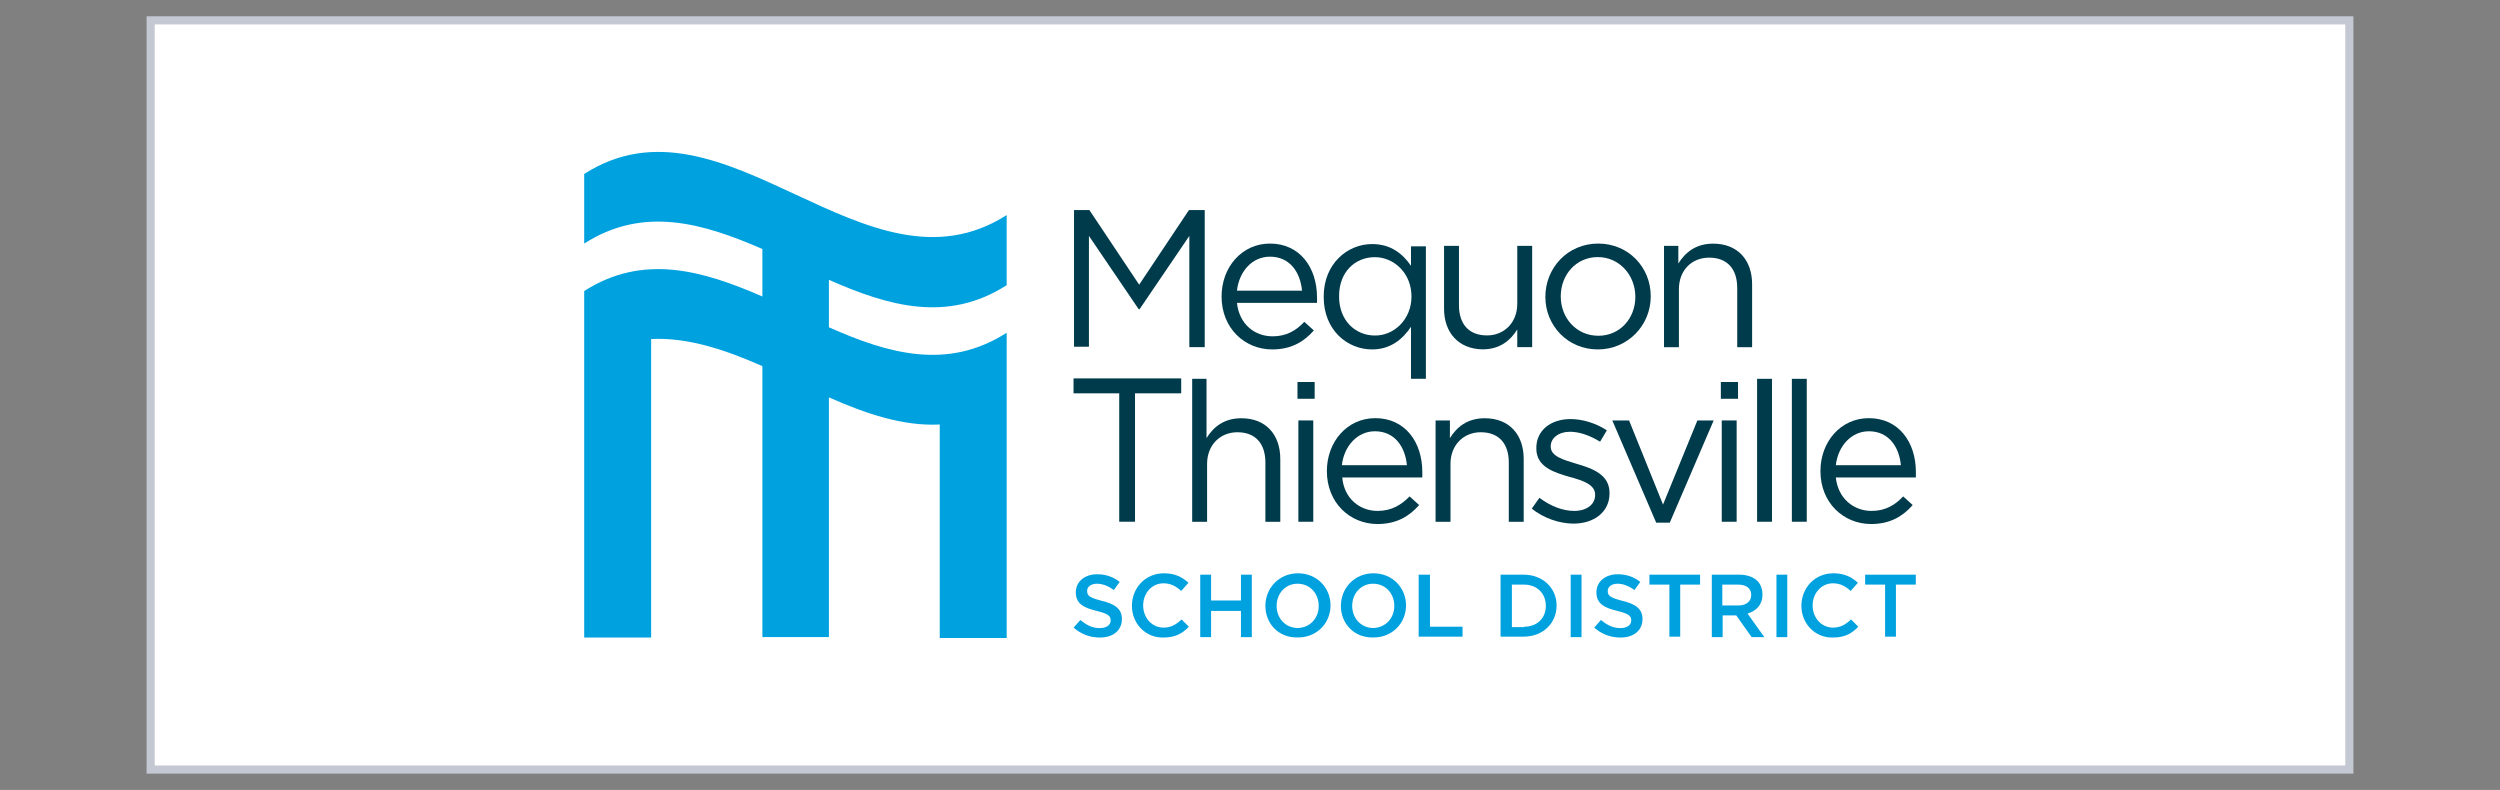
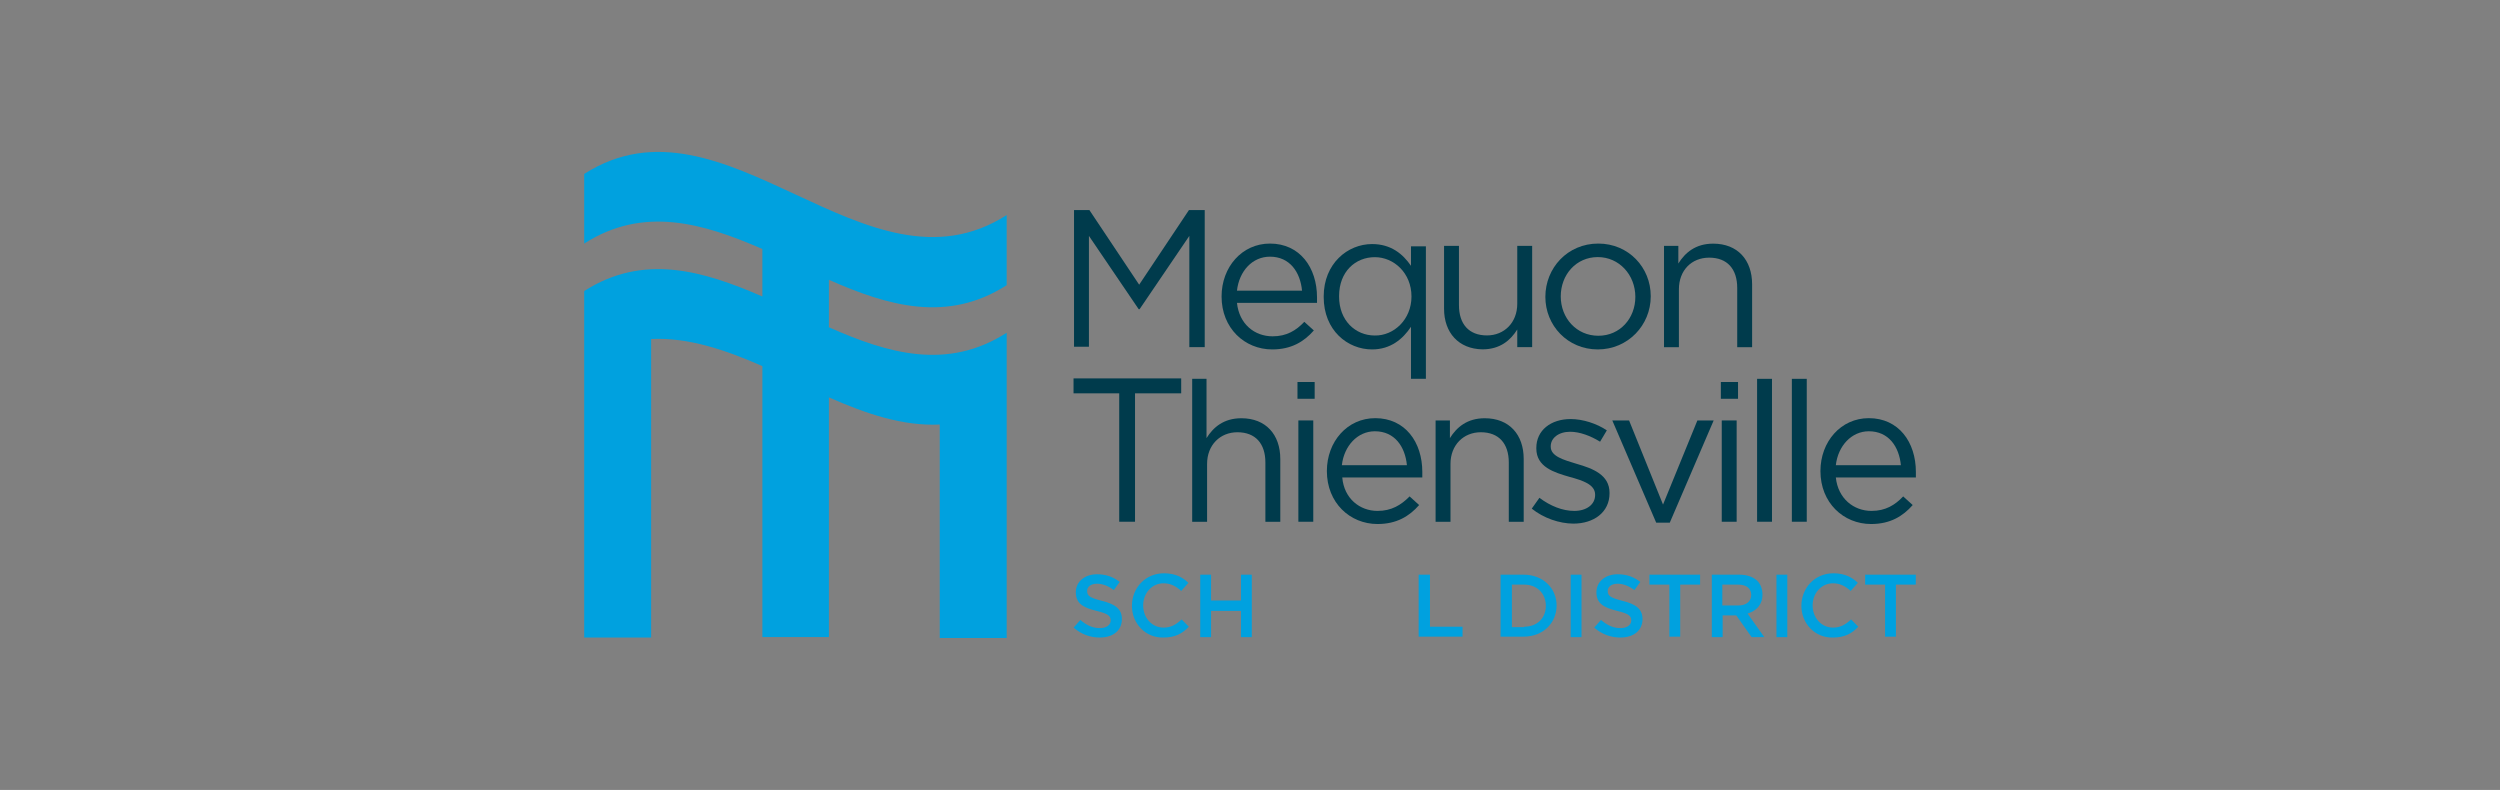
<svg xmlns="http://www.w3.org/2000/svg" version="1.1" id="Layer_1" x="0px" y="0px" viewBox="0 0 307 97" style="enable-background:new 0 0 307 97;" xml:space="preserve">
  <rect x="0" y="0" width="307" height="97" fill="#808080" stroke="none" />
  <style type="text/css">
	.st0{fill:#FFFFFF;stroke:#C4C8D2;stroke-miterlimit:10;}
	.st1{fill:#53539D;}
	.st2{fill:#95D5F0;}
	.st3{fill:#2FADE2;}
	.st4{fill:#9797CB;}
	.st5{fill:#B31B1B;}
	.st6{fill:#1E4D2B;}
	.st7{fill:#C8C372;}
	.st8{fill:#FFFFFF;}
	.st9{fill:#FFC72C;}
	.st10{fill:#041E42;}
	.st11{fill:#003B4C;}
	.st12{fill:#00A1DF;}
	.st13{fill:#18453B;}
	.st14{fill:#CC0000;}
	.st15{fill:#990000;}
	.st16{fill:#4B1111;}
	.st17{fill:#231F20;}
	.st18{fill:#FFD040;}
	.st19{fill:#C10230;}
	.st20{fill:#0F2D52;}
	.st21{fill:#003F2D;}
	.st22{fill-rule:evenodd;clip-rule:evenodd;fill:#649F36;}
	.st23{fill:#282B2D;}
	.st24{fill:#0078BA;}
	.st25{fill:#1B3462;}
	.st26{fill:#8C1515;}
</style>
-   <rect x="18.5" y="2.5" class="st0" width="270" height="92" />
  <g>
    <g>
      <g>
        <path class="st11" d="M131.84,25.8h1.94l6.11,9.16L146,25.8h1.94v16.83h-1.89V28.97l-6.11,9h-0.11l-6.11-9v13.61h-1.83V25.8     H131.84z" />
        <path class="st11" d="M156.28,41.3c1.72,0,2.89-0.72,3.89-1.78l1.17,1.06c-1.22,1.39-2.78,2.33-5.11,2.33     c-3.39,0-6.22-2.61-6.22-6.5c0-3.61,2.5-6.5,5.94-6.5c3.67,0,5.78,2.94,5.78,6.61c0,0.17,0,0.33,0,0.67h-9.83     C152.17,39.8,154.06,41.3,156.28,41.3z M159.89,35.69c-0.22-2.28-1.5-4.17-3.94-4.17c-2.17,0-3.78,1.78-4.05,4.17H159.89z" />
        <path class="st11" d="M173.27,40.13c-1,1.5-2.5,2.78-4.78,2.78c-3,0-5.94-2.33-5.94-6.44v-0.06c0-4.05,2.94-6.44,5.94-6.44     c2.33,0,3.78,1.22,4.78,2.67v-2.39h1.83v16.27h-1.83V40.13z M173.33,36.41L173.33,36.41c0-2.89-2.17-4.83-4.5-4.83     c-2.39,0-4.39,1.78-4.39,4.78v0.06c0,2.94,2,4.78,4.39,4.78C171.16,41.24,173.33,39.24,173.33,36.41z" />
        <path class="st11" d="M177.33,37.91v-7.72h1.83v7.28c0,2.33,1.22,3.72,3.44,3.72c2.11,0,3.72-1.56,3.72-3.89v-7.11h1.83v12.44     h-1.83v-2.17c-0.83,1.33-2.11,2.44-4.28,2.44C179.11,42.85,177.33,40.85,177.33,37.91z" />
        <path class="st11" d="M189.77,36.46L189.77,36.46c0-3.55,2.72-6.55,6.5-6.55c3.72,0,6.44,2.94,6.44,6.44v0.06     c0,3.5-2.78,6.5-6.5,6.5C192.49,42.91,189.77,39.96,189.77,36.46z M200.82,36.46L200.82,36.46c0-2.72-2-4.89-4.61-4.89     c-2.67,0-4.55,2.17-4.55,4.83l0,0c0,2.67,1.94,4.83,4.61,4.83C198.94,41.24,200.82,39.08,200.82,36.46z" />
        <path class="st11" d="M204.27,30.19h1.83v2.17c0.83-1.33,2.11-2.44,4.28-2.44c3,0,4.78,2,4.78,5v7.72h-1.83v-7.28     c0-2.33-1.22-3.72-3.44-3.72c-2.17,0-3.72,1.56-3.72,3.89v7.11h-1.83V30.19H204.27z" />
      </g>
      <path class="st11" d="M137.5,48.3h-5.67v-1.83h13.22v1.83h-5.67v15.77h-1.94V48.3H137.5z" />
      <path class="st11" d="M146.33,46.52h1.83v7.28c0.83-1.33,2.11-2.44,4.28-2.44c3,0,4.78,2,4.78,5v7.72h-1.83v-7.28    c0-2.33-1.22-3.72-3.44-3.72c-2.11,0-3.72,1.56-3.72,3.89v7.11h-1.83V46.52H146.33z" />
      <path class="st11" d="M159.33,46.91h2.11v2.06h-2.11V46.91z M159.44,51.63h1.83v12.44h-1.83V51.63z" />
      <path class="st11" d="M169.16,62.74c1.72,0,2.89-0.72,3.94-1.78l1.17,1.06c-1.22,1.39-2.78,2.33-5.11,2.33    c-3.39,0-6.22-2.61-6.22-6.5c0-3.61,2.5-6.5,5.94-6.5c3.67,0,5.78,2.94,5.78,6.61c0,0.17,0,0.33,0,0.67h-9.83    C165.05,61.24,167,62.74,169.16,62.74z M172.77,57.13c-0.22-2.28-1.5-4.17-3.94-4.17c-2.11,0-3.78,1.78-4.05,4.17H172.77z" />
      <path class="st11" d="M176.22,51.63h1.83v2.17c0.83-1.33,2.11-2.44,4.28-2.44c3,0,4.78,2,4.78,5v7.72h-1.83v-7.28    c0-2.33-1.22-3.72-3.44-3.72c-2.11,0-3.72,1.56-3.72,3.89v7.11h-1.83V51.63H176.22z" />
      <path class="st11" d="M188.1,62.46l0.94-1.33c1.33,1,2.83,1.61,4.28,1.61c1.5,0,2.56-0.78,2.56-1.94v-0.06    c0-1.22-1.44-1.72-3.11-2.17c-1.94-0.56-4.11-1.22-4.11-3.5v-0.06c0-2.17,1.78-3.55,4.22-3.55c1.5,0,3.22,0.56,4.44,1.39    l-0.83,1.39c-1.17-0.72-2.5-1.22-3.67-1.22c-1.44,0-2.39,0.78-2.39,1.78v0.06c0,1.17,1.56,1.61,3.22,2.11c1.94,0.56,4,1.33,4,3.55    v0.06c0,2.33-1.94,3.72-4.44,3.72C191.49,64.29,189.55,63.63,188.1,62.46z" />
      <path class="st11" d="M197.99,51.63h2.06l4.17,10.33l4.22-10.33h2l-5.39,12.55h-1.67L197.99,51.63z" />
      <path class="st11" d="M211.32,46.91h2.11v2.06h-2.11V46.91z M211.43,51.63h1.83v12.44h-1.83V51.63z" />
      <path class="st11" d="M215.77,46.52h1.83v17.55h-1.83V46.52z" />
      <path class="st11" d="M220.04,46.52h1.83v17.55h-1.83V46.52z" />
      <path class="st11" d="M229.82,62.74c1.72,0,2.89-0.72,3.89-1.78l1.17,1.06c-1.22,1.39-2.78,2.33-5.11,2.33    c-3.39,0-6.22-2.61-6.22-6.5c0-3.61,2.5-6.5,5.94-6.5c3.67,0,5.78,2.94,5.78,6.61c0,0.17,0,0.33,0,0.67h-9.83    C225.71,61.24,227.65,62.74,229.82,62.74z M233.43,57.13c-0.22-2.28-1.5-4.17-3.94-4.17c-2.11,0-3.78,1.78-4.05,4.17H233.43z" />
    </g>
    <g>
      <g>
        <path class="st12" d="M131.84,77.07l0.83-0.94c0.72,0.61,1.44,1,2.39,1c0.83,0,1.33-0.39,1.33-0.94l0,0     c0-0.56-0.33-0.83-1.72-1.17c-1.61-0.39-2.56-0.89-2.56-2.28l0,0c0-1.33,1.11-2.22,2.61-2.22c1.11,0,2,0.33,2.78,0.94l-0.72,1     c-0.67-0.5-1.39-0.78-2.06-0.78c-0.78,0-1.22,0.39-1.22,0.89l0,0c0,0.61,0.33,0.83,1.83,1.22c1.61,0.39,2.44,1,2.44,2.22l0,0     c0,1.44-1.11,2.28-2.72,2.28C133.89,78.29,132.78,77.9,131.84,77.07z" />
        <path class="st12" d="M139,74.4L139,74.4c0-2.17,1.61-4,3.94-4c1.39,0,2.28,0.5,3,1.17l-0.89,1c-0.61-0.56-1.28-0.94-2.17-0.94     c-1.44,0-2.5,1.22-2.5,2.72l0,0c0,1.5,1.06,2.72,2.5,2.72c0.94,0,1.56-0.39,2.22-1l0.89,0.89c-0.78,0.83-1.67,1.33-3.11,1.33     C140.67,78.35,139,76.57,139,74.4z" />
        <path class="st12" d="M147.39,70.57h1.33v3.17h3.67v-3.17h1.33v7.67h-1.33v-3.22h-3.67v3.22h-1.33V70.57z" />
-         <path class="st12" d="M155.39,74.4L155.39,74.4c0-2.17,1.67-4,4-4c2.33,0,4,1.78,4,3.94l0,0c0,2.17-1.67,3.94-4,3.94     C157,78.35,155.39,76.57,155.39,74.4z M161.94,74.4L161.94,74.4c0-1.5-1.06-2.72-2.61-2.72c-1.5,0-2.56,1.22-2.56,2.72l0,0     c0,1.5,1.06,2.72,2.61,2.72C160.89,77.07,161.94,75.9,161.94,74.4z" />
-         <path class="st12" d="M164.66,74.4L164.66,74.4c0-2.17,1.67-4,4-4c2.33,0,4,1.78,4,3.94l0,0c0,2.17-1.67,3.94-4,3.94     C166.28,78.35,164.66,76.57,164.66,74.4z M171.22,74.4L171.22,74.4c0-1.5-1.06-2.72-2.61-2.72c-1.5,0-2.56,1.22-2.56,2.72l0,0     c0,1.5,1.06,2.72,2.61,2.72C170.16,77.07,171.22,75.9,171.22,74.4z" />
        <path class="st12" d="M174.27,70.57h1.33v6.39h4v1.22h-5.39v-7.61H174.27z" />
        <path class="st12" d="M184.27,70.57h2.83c2.39,0,4.05,1.67,4.05,3.78l0,0c0,2.17-1.67,3.83-4.05,3.83h-2.83V70.57z M187.16,76.96     c1.61,0,2.67-1.06,2.67-2.56l0,0c0-1.5-1.06-2.61-2.67-2.61h-1.5v5.22h1.5V76.96z" />
        <path class="st12" d="M192.88,70.57h1.33v7.67h-1.33V70.57z" />
        <path class="st12" d="M195.77,77.07l0.83-0.94c0.72,0.61,1.44,1,2.39,1c0.83,0,1.33-0.39,1.33-0.94l0,0     c0-0.56-0.33-0.83-1.72-1.17c-1.61-0.39-2.56-0.89-2.56-2.28l0,0c0-1.33,1.11-2.22,2.61-2.22c1.11,0,2,0.33,2.78,0.94l-0.72,1     c-0.67-0.5-1.39-0.78-2.06-0.78c-0.78,0-1.22,0.39-1.22,0.89l0,0c0,0.61,0.33,0.83,1.83,1.22c1.61,0.39,2.44,1,2.44,2.22l0,0     c0,1.44-1.11,2.28-2.72,2.28C197.82,78.29,196.71,77.9,195.77,77.07z" />
        <path class="st12" d="M204.99,71.79h-2.44v-1.22h6.22v1.22h-2.44v6.39h-1.33V71.79L204.99,71.79z" />
        <path class="st12" d="M210.21,70.57h3.39c0.94,0,1.72,0.28,2.22,0.78c0.39,0.39,0.61,1,0.61,1.67l0,0c0,1.28-0.78,2-1.83,2.33     l2.06,2.89h-1.56l-1.89-2.67l0,0h-1.67v2.67h-1.33L210.21,70.57L210.21,70.57z M213.49,74.35c0.94,0,1.56-0.5,1.56-1.28l0,0     c0-0.83-0.61-1.28-1.61-1.28h-1.94v2.56L213.49,74.35z" />
        <path class="st12" d="M218.15,70.57h1.33v7.67h-1.33V70.57z" />
        <path class="st12" d="M221.21,74.4L221.21,74.4c0-2.17,1.61-4,3.94-4c1.39,0,2.28,0.5,3,1.17l-0.89,1     c-0.61-0.56-1.28-0.94-2.17-0.94c-1.44,0-2.5,1.22-2.5,2.72l0,0c0,1.5,1.06,2.72,2.5,2.72c0.94,0,1.56-0.39,2.22-1l0.89,0.89     c-0.78,0.83-1.67,1.33-3.11,1.33C222.88,78.35,221.21,76.57,221.21,74.4z" />
        <path class="st12" d="M231.48,71.79h-2.44v-1.22h6.22v1.22h-2.44v6.39h-1.33V71.79z" />
      </g>
      <path class="st12" d="M123.62,35.02c0-2.89,0-5.72,0-8.61c-17.27,11.05-34.6-16.11-51.88-5.05c0,2.83,0,5.72,0,8.55    c7.28-4.67,14.61-2.5,21.88,0.67v5.83c-7.28-3.17-14.61-5.33-21.88-0.67c0,0.89,0,42.55,0,42.55h8.22V41.63    c4.55-0.22,9.11,1.33,13.66,3.33v33.27h8.17V48.8c4.55,2,9.05,3.55,13.61,3.33v26.22h8.22c0,0,0-36.21,0-37.49    c-7.28,4.67-14.55,2.56-21.83-0.67v-5.83C109.06,37.58,116.34,39.69,123.62,35.02z" />
    </g>
  </g>
</svg>